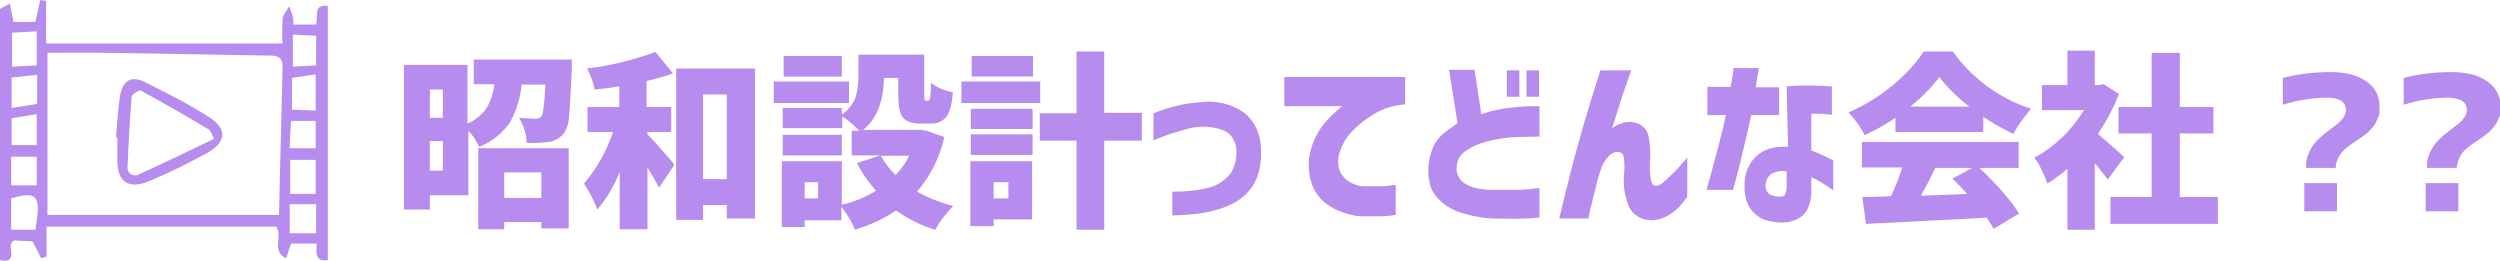
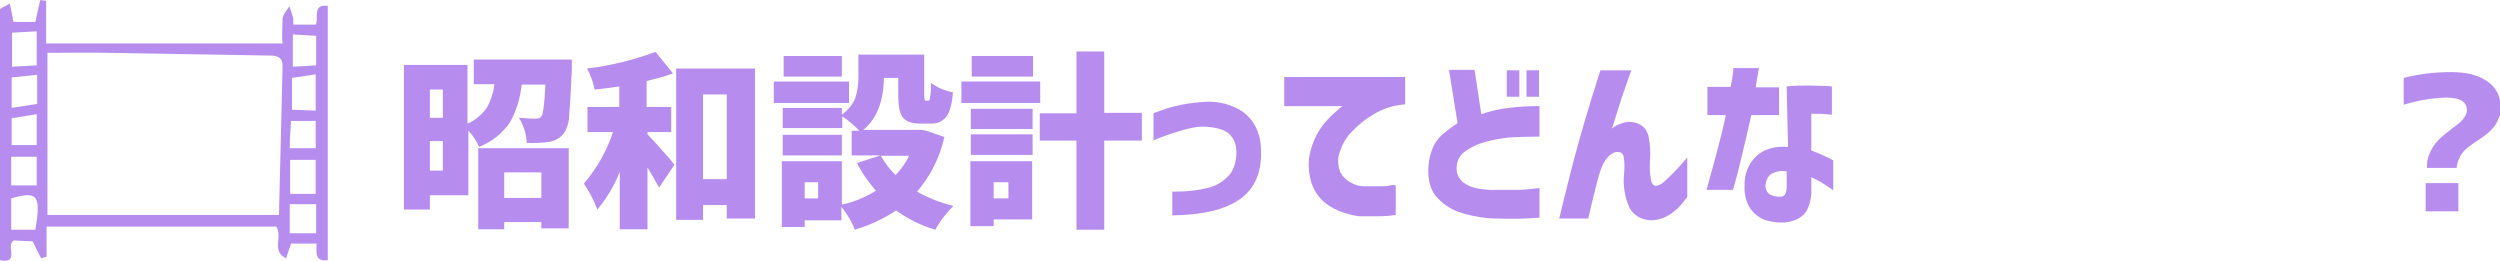
<svg xmlns="http://www.w3.org/2000/svg" id="_レイヤー_1" data-name="レイヤー_1" version="1.1" viewBox="0 0 558.3 58.2">
  <defs>
    <style>
      .st0 {
        fill: #b68def;
      }
    </style>
  </defs>
  <g id="_レイヤー_2" data-name="レイヤー_2">
    <g id="_メイン" data-name="メイン">
      <path class="st0" d="M105.8,13.3h21.9v2.2c-.2,4.7-.4,8.1-.6,10.2,0,1.4-.4,2.9-1.2,4.1-.8,1-2,1.7-3.3,1.9-1.7.2-3.3.3-5,.2,0-2-.7-3.9-1.7-5.6,1.3.1,2.5.2,3.6.2s1-.2,1.4-.5c.4-.5.7-2.9.9-7.1h-5.3c-.3,3-1.2,5.9-2.6,8.4-1.7,2.5-4.1,4.4-6.9,5.5-.6-1.3-1.4-2.6-2.4-3.6v14.4h-8.6v3.2h-5.8V14.5h14.2v13.1c1.7-.7,3.2-2,4.3-3.5.9-1.6,1.5-3.4,1.7-5.3h-4.6s0-5.5,0-5.5ZM98.9,20h-2.9v6.3h2.9v-6.3ZM96,38.1h2.9v-6.6h-2.9v6.6ZM106.8,51.2v-18.1h20.2v17.9h-6.1v-1.4h-8.3v1.6h-5.8ZM120.9,38.5h-8.3v5.7h8.3v-5.7Z" />
      <path class="st0" d="M144.6,29.5v.5c.8.8,1.9,2,3.3,3.6,1.4,1.6,2.3,2.6,2.7,3.2l-3.4,5.1c-.8-1.5-1.7-3-2.6-4.5v13.8h-6.2v-12.8c-1.2,3-2.9,5.9-5,8.4-.8-2.1-1.8-4-3-5.8,2.9-3.4,5.1-7.3,6.5-11.5h-5.7v-5.6h7.1v-4.6c-1.8.3-3.6.5-5.5.7-.3-1.6-.9-3.2-1.7-4.7,5.2-.6,10.3-1.9,15.3-3.7l3.9,4.8c-1.9.7-3.9,1.2-5.9,1.7v5.8h5.5v5.6h-5.3ZM151,15.3h17.6v33.5h-6.3v-3h-5.3v3.3h-6V15.3ZM157,40h5.3v-18.9h-5.3v18.9Z" />
      <path class="st0" d="M189.6,18.3v4.7h-16.8v-4.8h16.8ZM206.9,29.2l4,1.4c-1,4.5-3.1,8.7-6.1,12.2,2.5,1.4,5.3,2.5,8.1,3.2-.8.8-1.5,1.6-2.2,2.5s-1.3,1.8-1.8,2.8c-3.2-.9-6.1-2.4-8.8-4.3-2.8,1.9-5.9,3.3-9.2,4.3-.7-1.9-1.8-3.6-3-5.1v3h-8.2v1.5h-5.1v-14.7h13.4v9.7c2.7-.6,5.2-1.6,7.6-3.1-1.6-1.9-3.1-3.9-4.2-6.2l5.2-1.7h-6.4v-5.5h1.7c-1.1-1.2-2.4-2.3-3.8-3.2v2.6h-13.3v-4.5h13.2v1.5c1.3-.9,2.4-2.2,3-3.7.5-1.5.7-3.1.7-4.7v-5h14.7v8.9c0,.4,0,.8.1,1.2,0,.1.2.2.3.2h.5c.1,0,.3-.1.3-.3.1-.4.2-.8.2-1.1.1-.6.1-1.4.1-2.6,1.5,1.1,3.1,1.8,4.9,2.1-.2,2.7-.7,4.5-1.5,5.5s-2.1,1.6-3.5,1.5h-2.3c-1.9,0-3.2-.5-3.9-1.4s-1-2.6-1-5.1v-3.7h-3.2c-.1,5.3-1.6,9.1-4.6,11.6h13l1.1.2ZM188,30.1v4.6h-13.2v-4.6h13.2ZM188,12.5v4.6h-13v-4.6h13ZM182.7,44.3v-3.6h-3v3.6h3ZM203,34.8h-6.3c.9,1.6,2,3,3.3,4.3,1.2-1.3,2.3-2.7,3-4.3h0Z" />
      <path class="st0" d="M232.3,18.3v4.7h-17.6v-4.8h17.6ZM230.5,36v13h-8.6v1.5h-5.2v-14.5h13.8ZM216.8,28.8v-4.5h13.8v4.5h-13.8ZM216.8,34.6v-4.6h13.8v4.6h-13.8ZM230.7,12.5v4.6h-13.7v-4.6h13.7ZM225.2,40.7h-3.3v3.6h3.3v-3.6ZM255,25.3v6.1h-8.4v19.9h-6.2v-19.9h-8.2v-6.1h8.2v-13.8h6.2v13.7h8.4Z" />
      <path class="st0" d="M257.6,25.3c2-.8,4.1-1.5,6.2-1.9,2-.4,4-.6,6-.7,2.1,0,4.1.4,6,1.3,1.7.7,3.2,2,4.2,3.6,1.1,1.8,1.6,3.8,1.6,5.9.2,4.9-1.3,8.5-4.6,10.9-3.3,2.4-8.3,3.6-15.2,3.7v-5.3c2.9,0,5.7-.2,8.5-1,1.8-.5,3.5-1.7,4.6-3.2.9-1.5,1.3-3.2,1.2-4.9,0-1.4-.5-2.7-1.5-3.7s-2.8-1.5-5.2-1.7c-1.3-.1-2.6.1-3.9.4s-2.5.7-3.8,1.1-2.2.8-3,1.1c-.4.1-.8.3-1.1.5v-6.1h0Z" />
      <path class="st0" d="M313.8,17v6.3c-2.5.2-4.9.9-7,2.2-1.9,1.1-3.5,2.4-5,4-1.2,1.2-2,2.7-2.6,4.4-.5,1.4-.5,3,.1,4.5.5,1,1.4,1.9,2.4,2.4.9.5,1.9.8,2.9.8,1.1,0,2.1,0,3.2,0,1,0,1.9,0,2.7-.2s1.2,0,1.2,0v6.6c-1.3.2-2.6.3-4,.3s-2.3,0-3.6,0c-1.4,0-2.7-.4-4-.8-1.5-.5-2.9-1.2-4.2-2.2-1.3-1.1-2.3-2.5-2.9-4.1-.7-2-.9-4.2-.6-6.3.3-1.6.8-3.2,1.6-4.7.7-1.3,1.5-2.5,2.5-3.5.7-.8,1.5-1.5,2.3-2.2.3-.3.7-.6,1-.8h-13v-6.5h27Z" />
      <path class="st0" d="M343.7,30.5c-2.5,0-4.7.1-6.6.2-1.8.2-3.6.5-5.4,1-1.6.4-3.1,1.1-4.5,2.1-1.2.8-1.9,2.2-1.9,3.7-.1,1.2.5,2.4,1.4,3.2,1,.7,2.1,1.2,3.3,1.4,1.4.2,2.7.4,4.1.3,1.6,0,3.2,0,4.8,0,1.4,0,3.1-.2,4.9-.4v6.6c-3.2.3-6.3.3-9.5.2-2.5,0-5-.4-7.4-1.1-2.2-.6-4.2-1.7-5.8-3.4-1.6-1.6-2.3-4-2.1-7.2.1-1.5.5-3,1.1-4.4.6-1.2,1.4-2.2,2.4-3s2-1.5,3-2.2l-1.9-11.9h5.7l1.5,9.9c2-.7,4.1-1.2,6.2-1.4,2.2-.3,4.5-.4,6.8-.4v6.8ZM336.5,21.6v-5.9h2.8v5.9h-2.8ZM340.9,21.6v-5.9h2.8v5.9h-2.8Z" />
      <path class="st0" d="M357.4,15.7h6.9c-.8,2.2-1.5,4.3-2.2,6.3-.6,1.9-1.3,4.2-2.1,6.7.6-.5,1.3-.9,2-1.1,1.2-.5,2.6-.5,3.8,0,1.3.5,2.2,1.7,2.4,3.1.3,1.6.4,3.2.3,4.8-.1,1.4-.1,2.8.1,4.1.1,1.2.5,1.8,1.1,1.9.7,0,1.4-.4,1.9-.9.7-.6,1.5-1.4,2.3-2.2s1.5-1.6,2-2.2c.3-.3.6-.7.9-1v8.8c-.7.9-1.4,1.8-2.2,2.6-.8.7-1.6,1.3-2.6,1.8s-2.1.8-3.2.8c-2.1,0-4.1-1.1-5-3-1-2.4-1.4-4.9-1.1-7.5.1-1.2.1-2.5-.1-3.7-.2-.9-.8-1.2-1.9-1-.7.2-1.4.7-1.8,1.3-.6.7-1,1.4-1.3,2.3-.3.8-.6,1.7-.8,2.5-.4,1.4-.7,2.9-1.1,4.4s-.7,2.9-1,4.3h-6.5c.9-3.8,1.8-7.3,2.6-10.5.8-3.2,1.8-6.7,2.9-10.6,1.2-4,2.4-8,3.7-12Z" />
      <path class="st0" d="M381.3,25.6v-6.2h5.2c.2-1.2.4-2.2.5-3,.1-.8.1-1.2.1-1.2h5.7c-.4,2.1-.6,3.5-.7,4.3h5.2v6.2h-6.2c-1.9,8.5-3.3,14.1-4.1,16.7h-5.9c2.4-8.5,3.8-14,4.3-16.7h-4.1ZM399,19.3c1.6-.2,3.2-.2,4.8-.2s2.8.1,3.8.1,1,.1,1.5.1v6.3s-.5,0-1.3-.1-2-.1-3.3-.1v8.2c1.1.4,2.2.9,3.3,1.4,1,.5,1.5.8,1.6.8v6.7c-1-.7-1.9-1.3-2.7-1.8-.7-.4-1.4-.8-2.2-1.1v2.7c.1,1.6-.3,3.3-1,4.7-.6,1-1.5,1.7-2.5,2.1-1,.4-2,.6-3,.6-1.3,0-2.6-.2-3.9-.6-1.3-.5-2.4-1.4-3.2-2.5-1-1.5-1.4-3.3-1.3-5.1-.1-2.5.8-4.9,2.6-6.6,1.7-1.6,4.1-2.3,7.1-2.1l-.3-13.5ZM397.8,43.9c.4,0,.8-.3.9-.6.2-.5.3-1,.3-1.5v-3.5c-1.1-.3-2.4,0-3.4.5-.8.6-1.2,1.4-1.3,2.4-.1.8.2,1.7.9,2.2.8.4,1.7.6,2.6.5Z" />
-       <path class="st0" d="M423.3,29.4v-3.1c-2.2,1.5-4.5,2.8-6.9,3.9-.9-1.9-2.2-3.6-3.6-5.1,3.5-1.5,6.8-3.5,9.8-6,2.7-2.2,5.1-4.7,7-7.6h6.5c4.3,6,10.4,10.5,17.5,12.8-1.5,1.7-2.9,3.6-4,5.6-2.3-1.1-4.6-2.4-6.7-3.8v3.4h-19.6ZM450.7,37.5h-8.7c1.8,1.6,3.5,3.4,5.1,5.2,1.4,1.6,2.7,3.2,3.8,5l-5.7,3.4c-.1-.2-.6-1.1-1.5-2.5-8.5.5-17.5.9-27,1.4l-.8-6c1,0,3.2,0,6.4-.2,1-2.1,1.8-4.2,2.5-6.4h-9v-5.7h35v5.8ZM426.6,23.8h13.2c-2.5-1.9-4.8-4.1-6.7-6.6-1.9,2.5-4.1,4.7-6.5,6.6ZM440.4,37.5h-8.2c-.2.5-.6,1.1-1,2s-.8,1.6-1.2,2.3c-.4.7-.7,1.3-1,1.9,1.5,0,4.9-.2,10.3-.4-1.1-1.2-2.2-2.4-3.3-3.4l4.4-2.4Z" />
-       <path class="st0" d="M474.4,35.1l-3.7,5c-.5-.7-1.5-2-2.9-3.7v14.9h-6.1v-13.6c-1.4,1.2-2.9,2.3-4.5,3.3-.3-1.1-.8-2.1-1.3-3.1-.4-1-1-1.9-1.6-2.7,2.3-1.2,4.3-2.7,6.2-4.5,1.9-1.8,3.5-3.9,4.9-6.1h-9.4v-5.6h5.7v-7.7h6.1v7.7h.9l1.1-.2,3.4,2.2c-1.2,3.1-2.8,6.1-4.7,8.9,2.6,2.2,4.6,4,5.9,5.2ZM486.8,44h8.5v6h-24v-6h9.2v-14.2h-7.4v-5.9h7.4v-12.1h6.3v12.1h7.5v5.9h-7.5v14.2Z" />
-       <path class="st0" d="M521.6,37.5h-6.6c0-1,0-2,.5-3,.3-.9.8-1.7,1.4-2.5.5-.6,1.1-1.2,1.7-1.7.5-.4,1.1-.9,2-1.6.6-.4,1.2-.9,1.7-1.3.4-.4.8-.8,1.1-1.3.3-.4.5-1,.5-1.5,0-1.9-1.5-2.8-4.6-2.8-3.2.1-6.4.6-9.5,1.6v-6c3.5-.9,7-1.3,10.6-1.3s6.1.7,8.1,2.1c1.8,1.2,2.9,3.2,2.9,5.4s0,1.9-.4,2.8c-.3.8-.7,1.6-1.3,2.2-.5.6-1,1.1-1.6,1.5-.4.4-1.1.8-2,1.4-1,.7-1.7,1.2-2.2,1.6-.6.5-1.1,1.1-1.5,1.8-.5.8-.8,1.7-.8,2.6ZM514.6,47.2v-6.3h7.3v6.3h-7.3Z" />
      <path class="st0" d="M548.6,37.5h-6.6c0-1,0-2,.5-3,.3-.9.8-1.7,1.4-2.5.5-.6,1.1-1.2,1.7-1.7.5-.4,1.1-.9,2-1.6.6-.4,1.2-.9,1.7-1.3.4-.4.8-.8,1.1-1.3.3-.4.5-1,.5-1.5,0-1.9-1.5-2.8-4.6-2.8-3.2.1-6.4.6-9.5,1.6v-6c3.5-.9,7-1.3,10.6-1.3s6.1.7,8.1,2.1c1.8,1.2,2.9,3.2,2.9,5.4s0,1.9-.4,2.8c-.3.8-.7,1.6-1.3,2.2-.5.6-1,1.1-1.6,1.5-.4.4-1.1.8-2,1.4-1,.7-1.7,1.2-2.2,1.6-.6.5-1.1,1.1-1.5,1.8-.4.8-.7,1.7-.8,2.6ZM541.7,47.2v-6.3h7.3v6.3h-7.3Z" />
      <path class="st0" d="M70.5,5.5h-5c0-.4,0-.9,0-1.3-.2-1-.6-1.9-.9-2.8-.5.9-1.4,1.8-1.5,2.8,0,1.8-.2,3.7,0,5.5H10.3V.2L9,0c-.4,1.6-.7,3.1-1.1,4.9H3c-.3-1.5-.5-2.8-.8-4.1L0,2v56.1c4.6.9,1.1-3.4,3.1-4.4l4.2.2c.8,1.6,1.3,2.7,1.9,3.8l1.2-.4v-6.7h51.3c1.5,2.4-1.2,5.4,2.2,7.1.4-1.3.7-2.2,1.1-3.3h5.7c0,1.9-.5,4.1,2.5,3.7V1.3c-3.6-.4-1.9,2.8-2.7,4.2ZM2.7,7.3l5.5-.3v7.6l-5.5.3s0-7.6,0-7.6ZM2.6,17.3l5.7-.6v6.5l-5.7.9v-6.8ZM2.6,26.4l5.6-.9v6.9H2.6v-6ZM2.5,35h5.7v6.4H2.5v-6.4ZM7.9,51.3H2.5v-7c5.9-1.7,6.7-.7,5.4,7ZM62.3,48H10.6V11.8c4.5,0,8.9-.1,13.2,0,12,.2,24,.4,35.9.6,1.8,0,3.5,0,3.4,2.6-.3,11-.5,22-.8,33ZM65.2,17.4l5.3-.8v8.1l-5.3-.2v-7.1ZM70.6,52.1h-5.9v-6.5h5.9v6.5ZM64.8,43.3v-7.6h5.7v7.6h-5.7ZM70.6,33.1h-5.9c0-2.1.2-4,.3-6.1h5.5v6.1h0ZM70.6,14.6l-5.2.3v-7.2l5.2.3v6.6Z" />
-       <path class="st0" d="M46.6,26.1c-4.5-2.9-9.3-5.3-14.1-7.7-3.1-1.6-5.1-.5-5.7,3-.5,3.1-.6,6.2-.9,9.3h.3v4.6c-.1,5.4,2.4,7.2,7.5,5,4.3-1.8,8.4-3.9,12.5-6.1,4.4-2.4,4.6-5.5.4-8.1ZM31.1,38.9c-.8.5-1.9.3-2.4-.6-.2-.4-.3-.8-.2-1.3.2-5.1.5-10.3.9-15.4,0-.5,1.6-1.5,2-1.4,5.1,2.8,10.2,5.7,15.2,8.7.4.2.5.8,1.2,2.1-5.8,2.8-11.2,5.4-16.7,7.9Z" />
    </g>
  </g>
</svg>